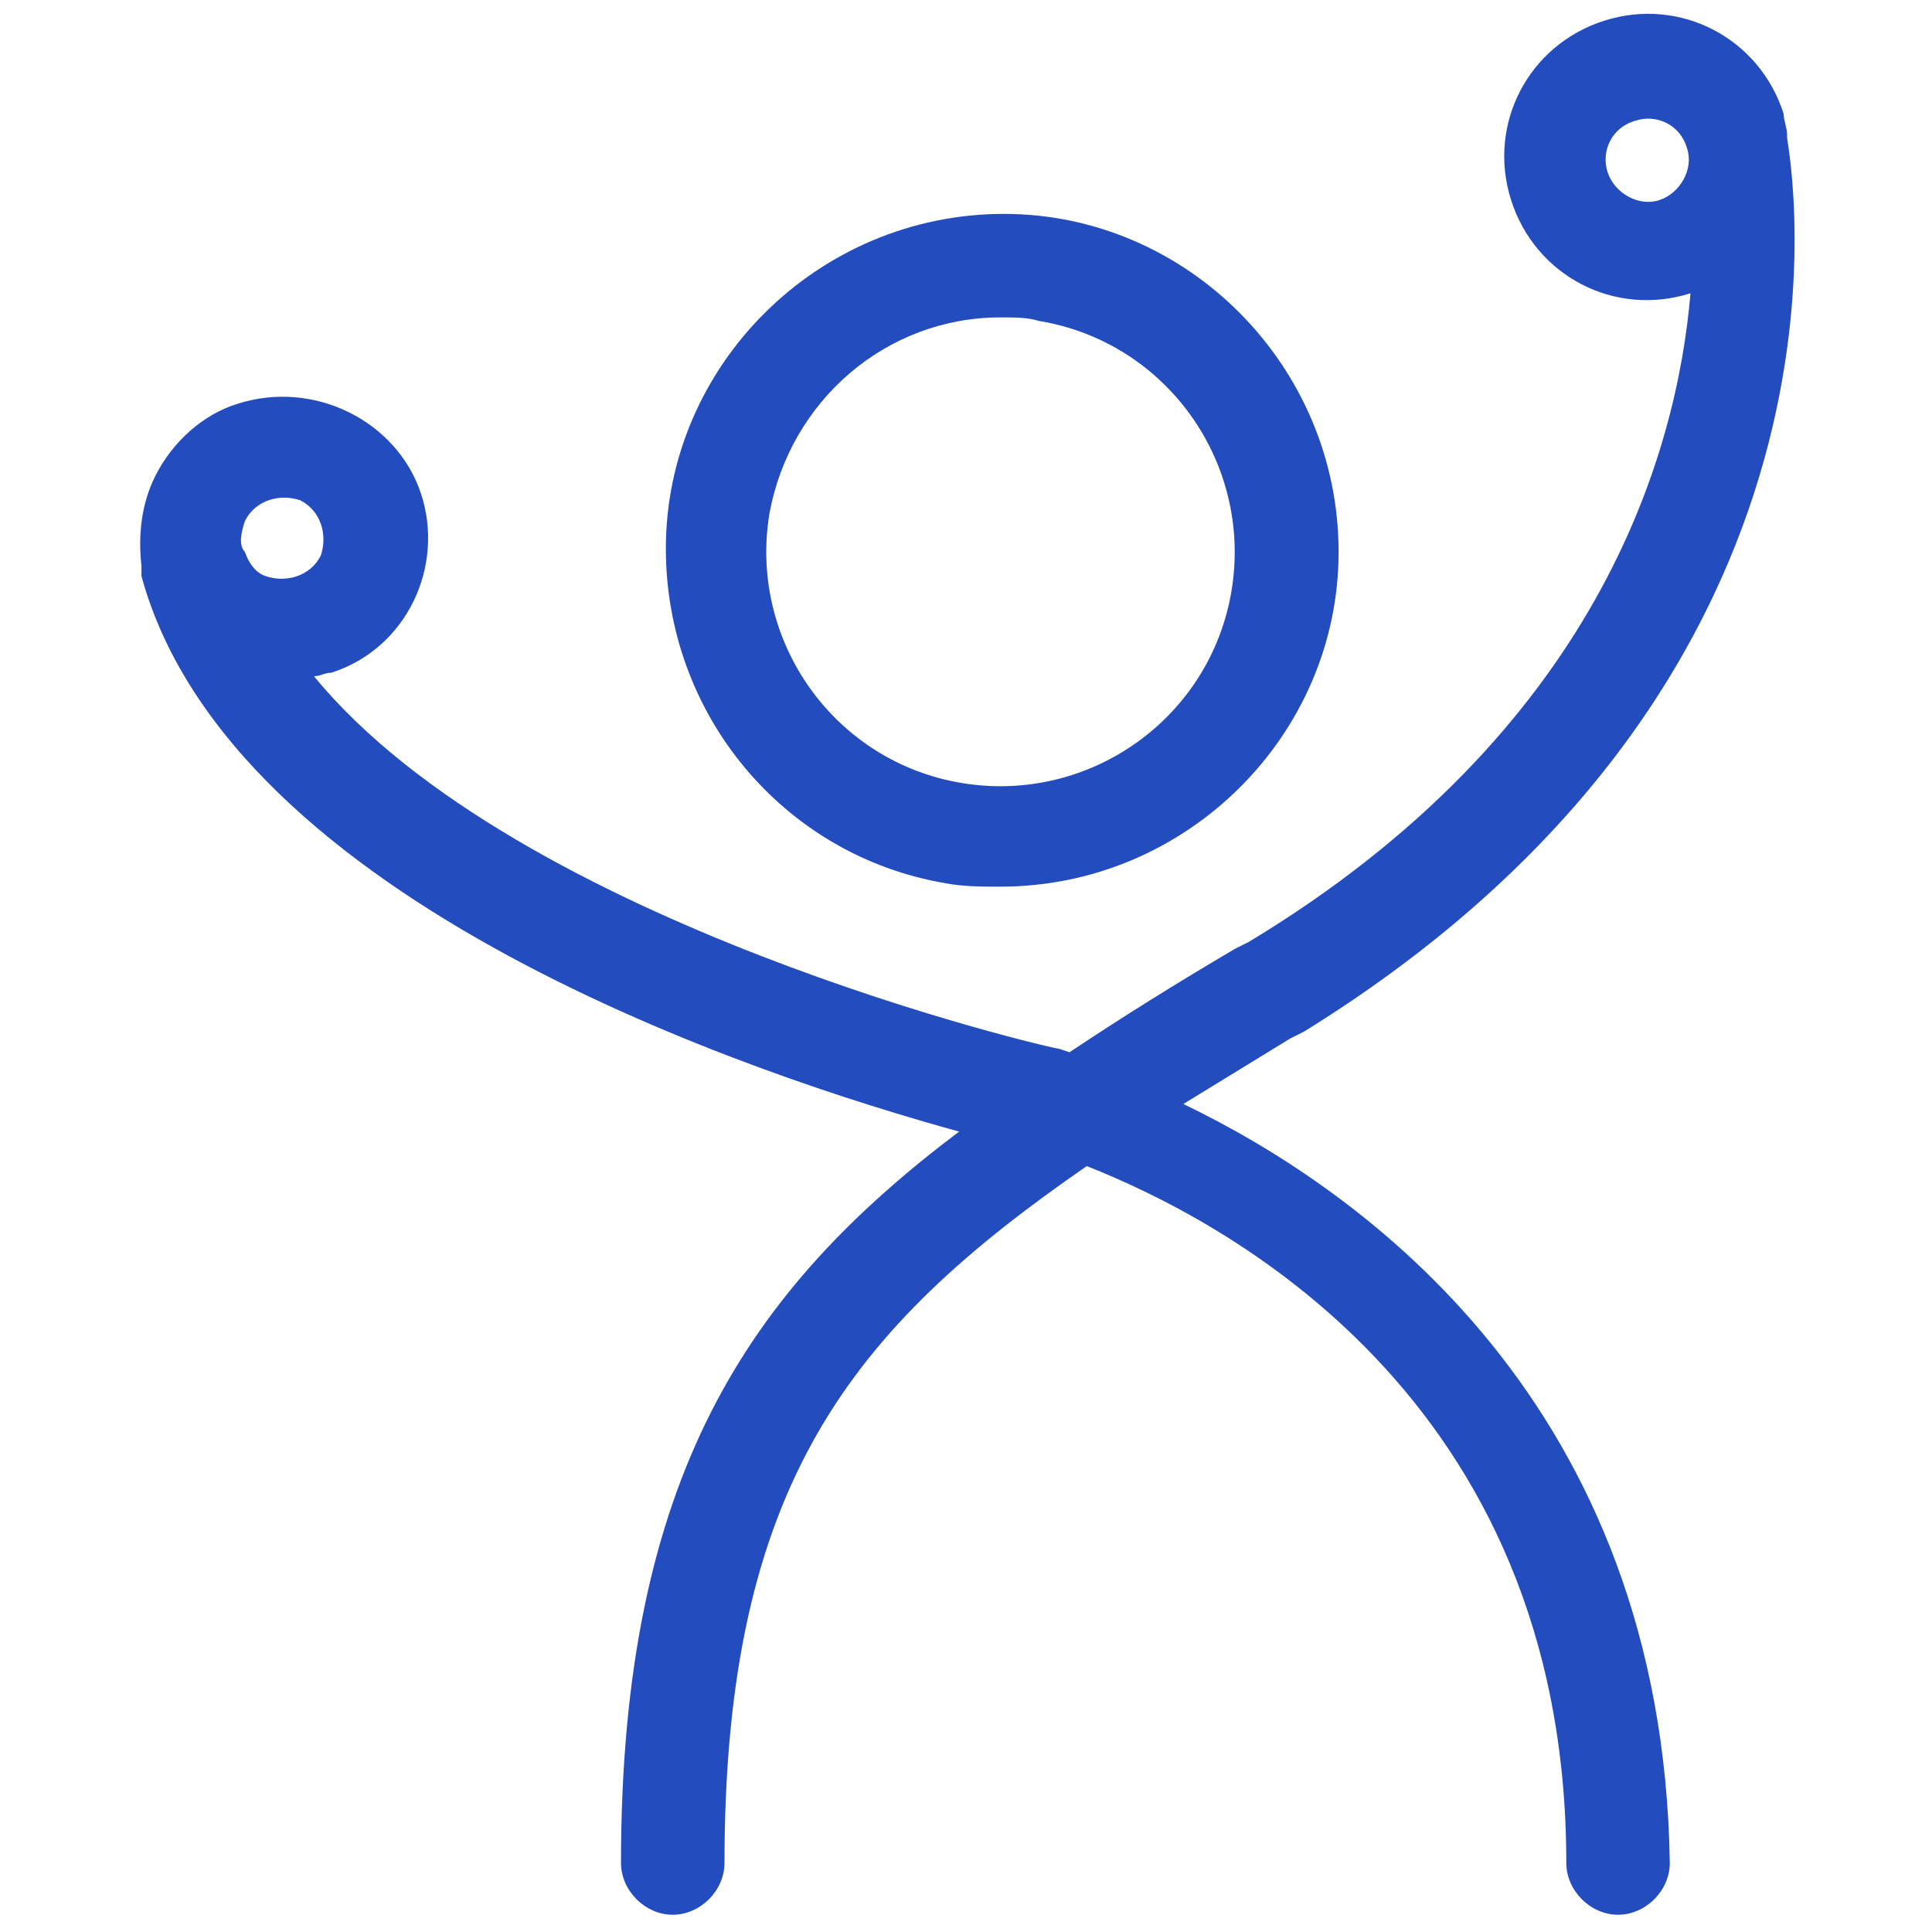
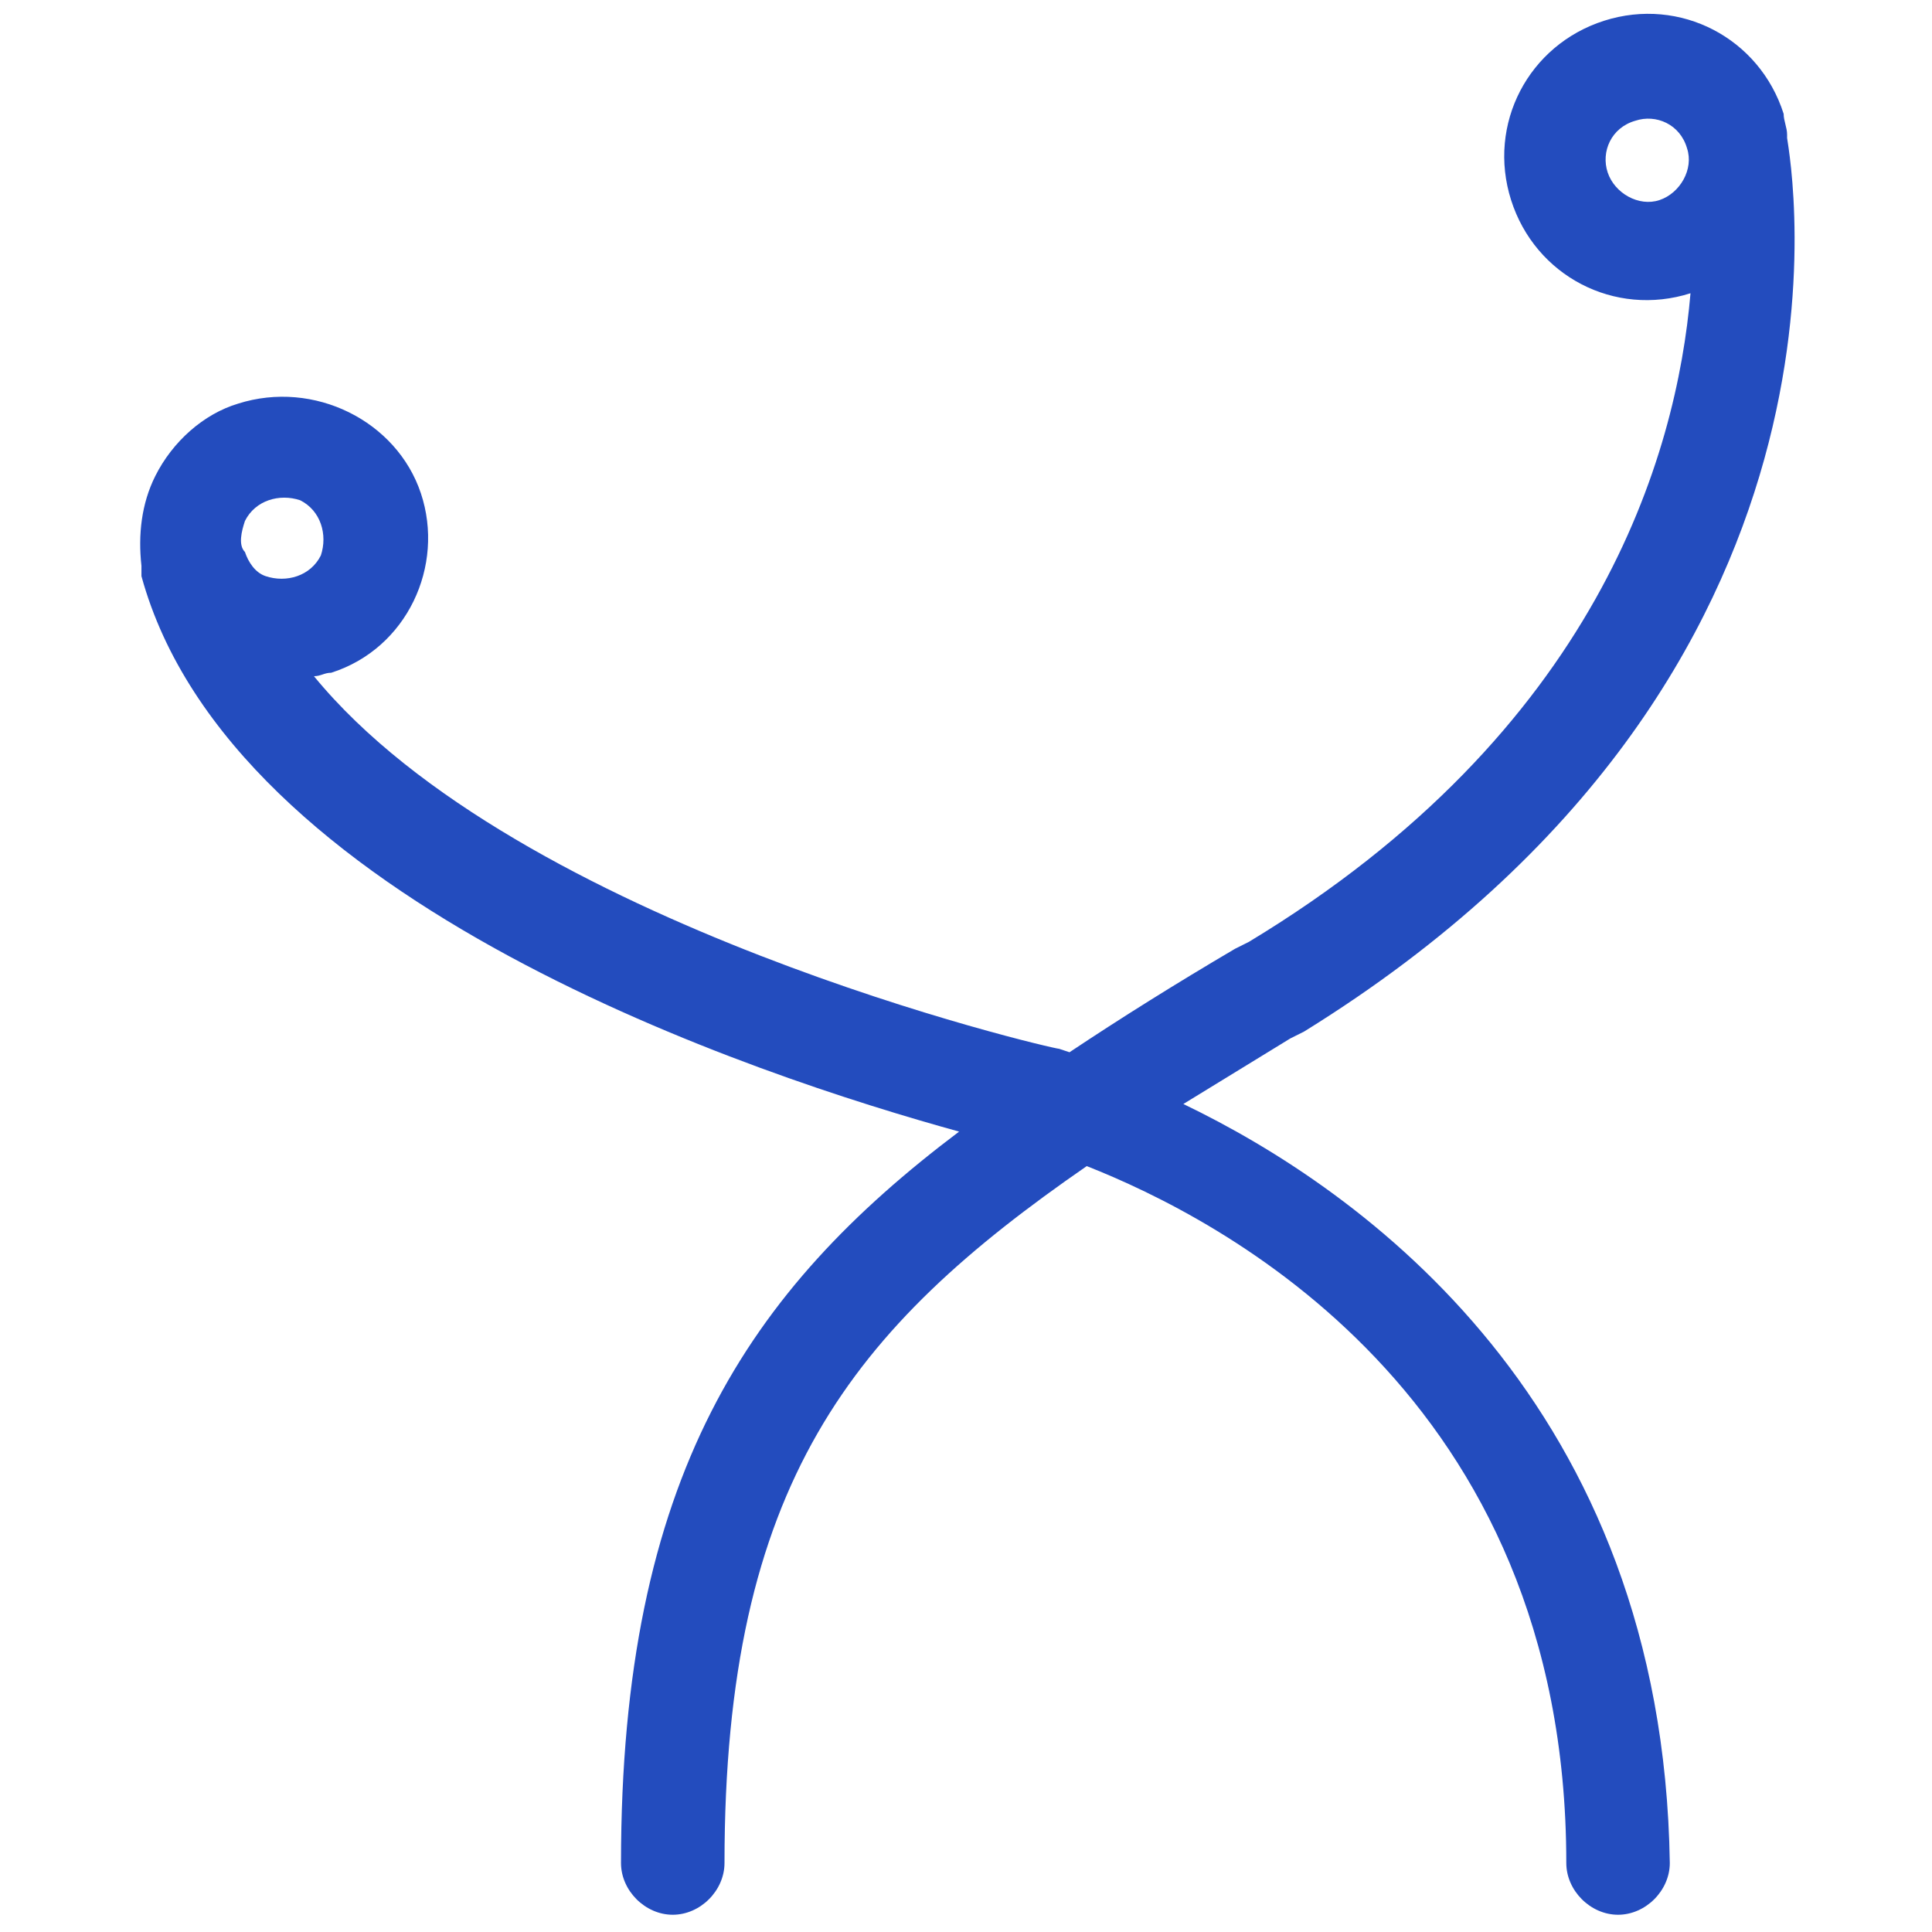
<svg xmlns="http://www.w3.org/2000/svg" version="1.1" viewBox="0 0 56 56">
  <title>curando-muscles</title>
  <g fill="#234cbe" transform="translate(3 0)">
-     <path d="M24.4,25.6c0.5,0.1,1.1,0.1,1.6,0.1c5.4,0,9.8-4.4,9.8-9.7c0-5.4-4.4-9.8-9.7-9.8c-5.4,0-9.8,4.4-9.8,9.7   C16.3,20.7,19.7,24.8,24.4,25.6z M19.3,14.9c0.6-3.3,3.4-5.7,6.7-5.7c0.4,0,0.8,0,1.1,0.1c3.7,0.6,6.2,4.1,5.6,7.8   s-4.1,6.2-7.8,5.6C21.2,22.1,18.7,18.6,19.3,14.9z" />
    <path d="M31.3,32l3.1-1.9l0.4-0.2C51.6,19.5,48.9,4.7,48.8,4c0,0,0-0.1,0-0.1c0-0.2-0.1-0.4-0.1-0.6   c-0.7-2.2-3-3.4-5.2-2.7s-3.4,3-2.7,5.2c0.7,2.2,3,3.4,5.2,2.7c0,0,0,0,0,0c-0.4,4.7-2.7,12.7-12.8,18.8l-0.4,0.2   c-1.7,1-3.3,2-4.8,3l-0.3-0.1c-0.2,0-15.7-3.6-21.6-10.8c0.2,0,0.3-0.1,0.5-0.1c2.2-0.7,3.3-3.1,2.6-5.2S6.1,11,3.9,11.7   c-1,0.3-1.9,1.1-2.4,2.1c-0.4,0.8-0.5,1.7-0.4,2.6c0,0.1,0,0.2,0,0.3c2.6,9.5,17.9,14.5,23.7,16.1C18.7,37.4,15,42.8,15,54   c0,0.8,0.7,1.5,1.5,1.5c0.8,0,1.5-0.7,1.5-1.5c0,0,0,0,0,0c0-11,3.7-15.5,10.5-20.2c3.8,1.5,13.9,6.6,13.9,20.2   c0,0.8,0.7,1.5,1.5,1.5s1.5-0.7,1.5-1.5c0,0,0,0,0,0C45.2,40.7,36.5,34.5,31.3,32z M45.1,5.8C44.5,6,43.8,5.6,43.6,5   c-0.2-0.6,0.1-1.3,0.8-1.5c0.6-0.2,1.3,0.1,1.5,0.8c0,0,0,0,0,0C46.1,4.9,45.7,5.6,45.1,5.8z M4.1,15.1c0.3-0.6,1-0.8,1.6-0.6   c0.6,0.3,0.8,1,0.6,1.6c-0.3,0.6-1,0.8-1.6,0.6c-0.3-0.1-0.5-0.4-0.6-0.7C3.9,15.8,4,15.4,4.1,15.1z" />
  </g>
</svg>